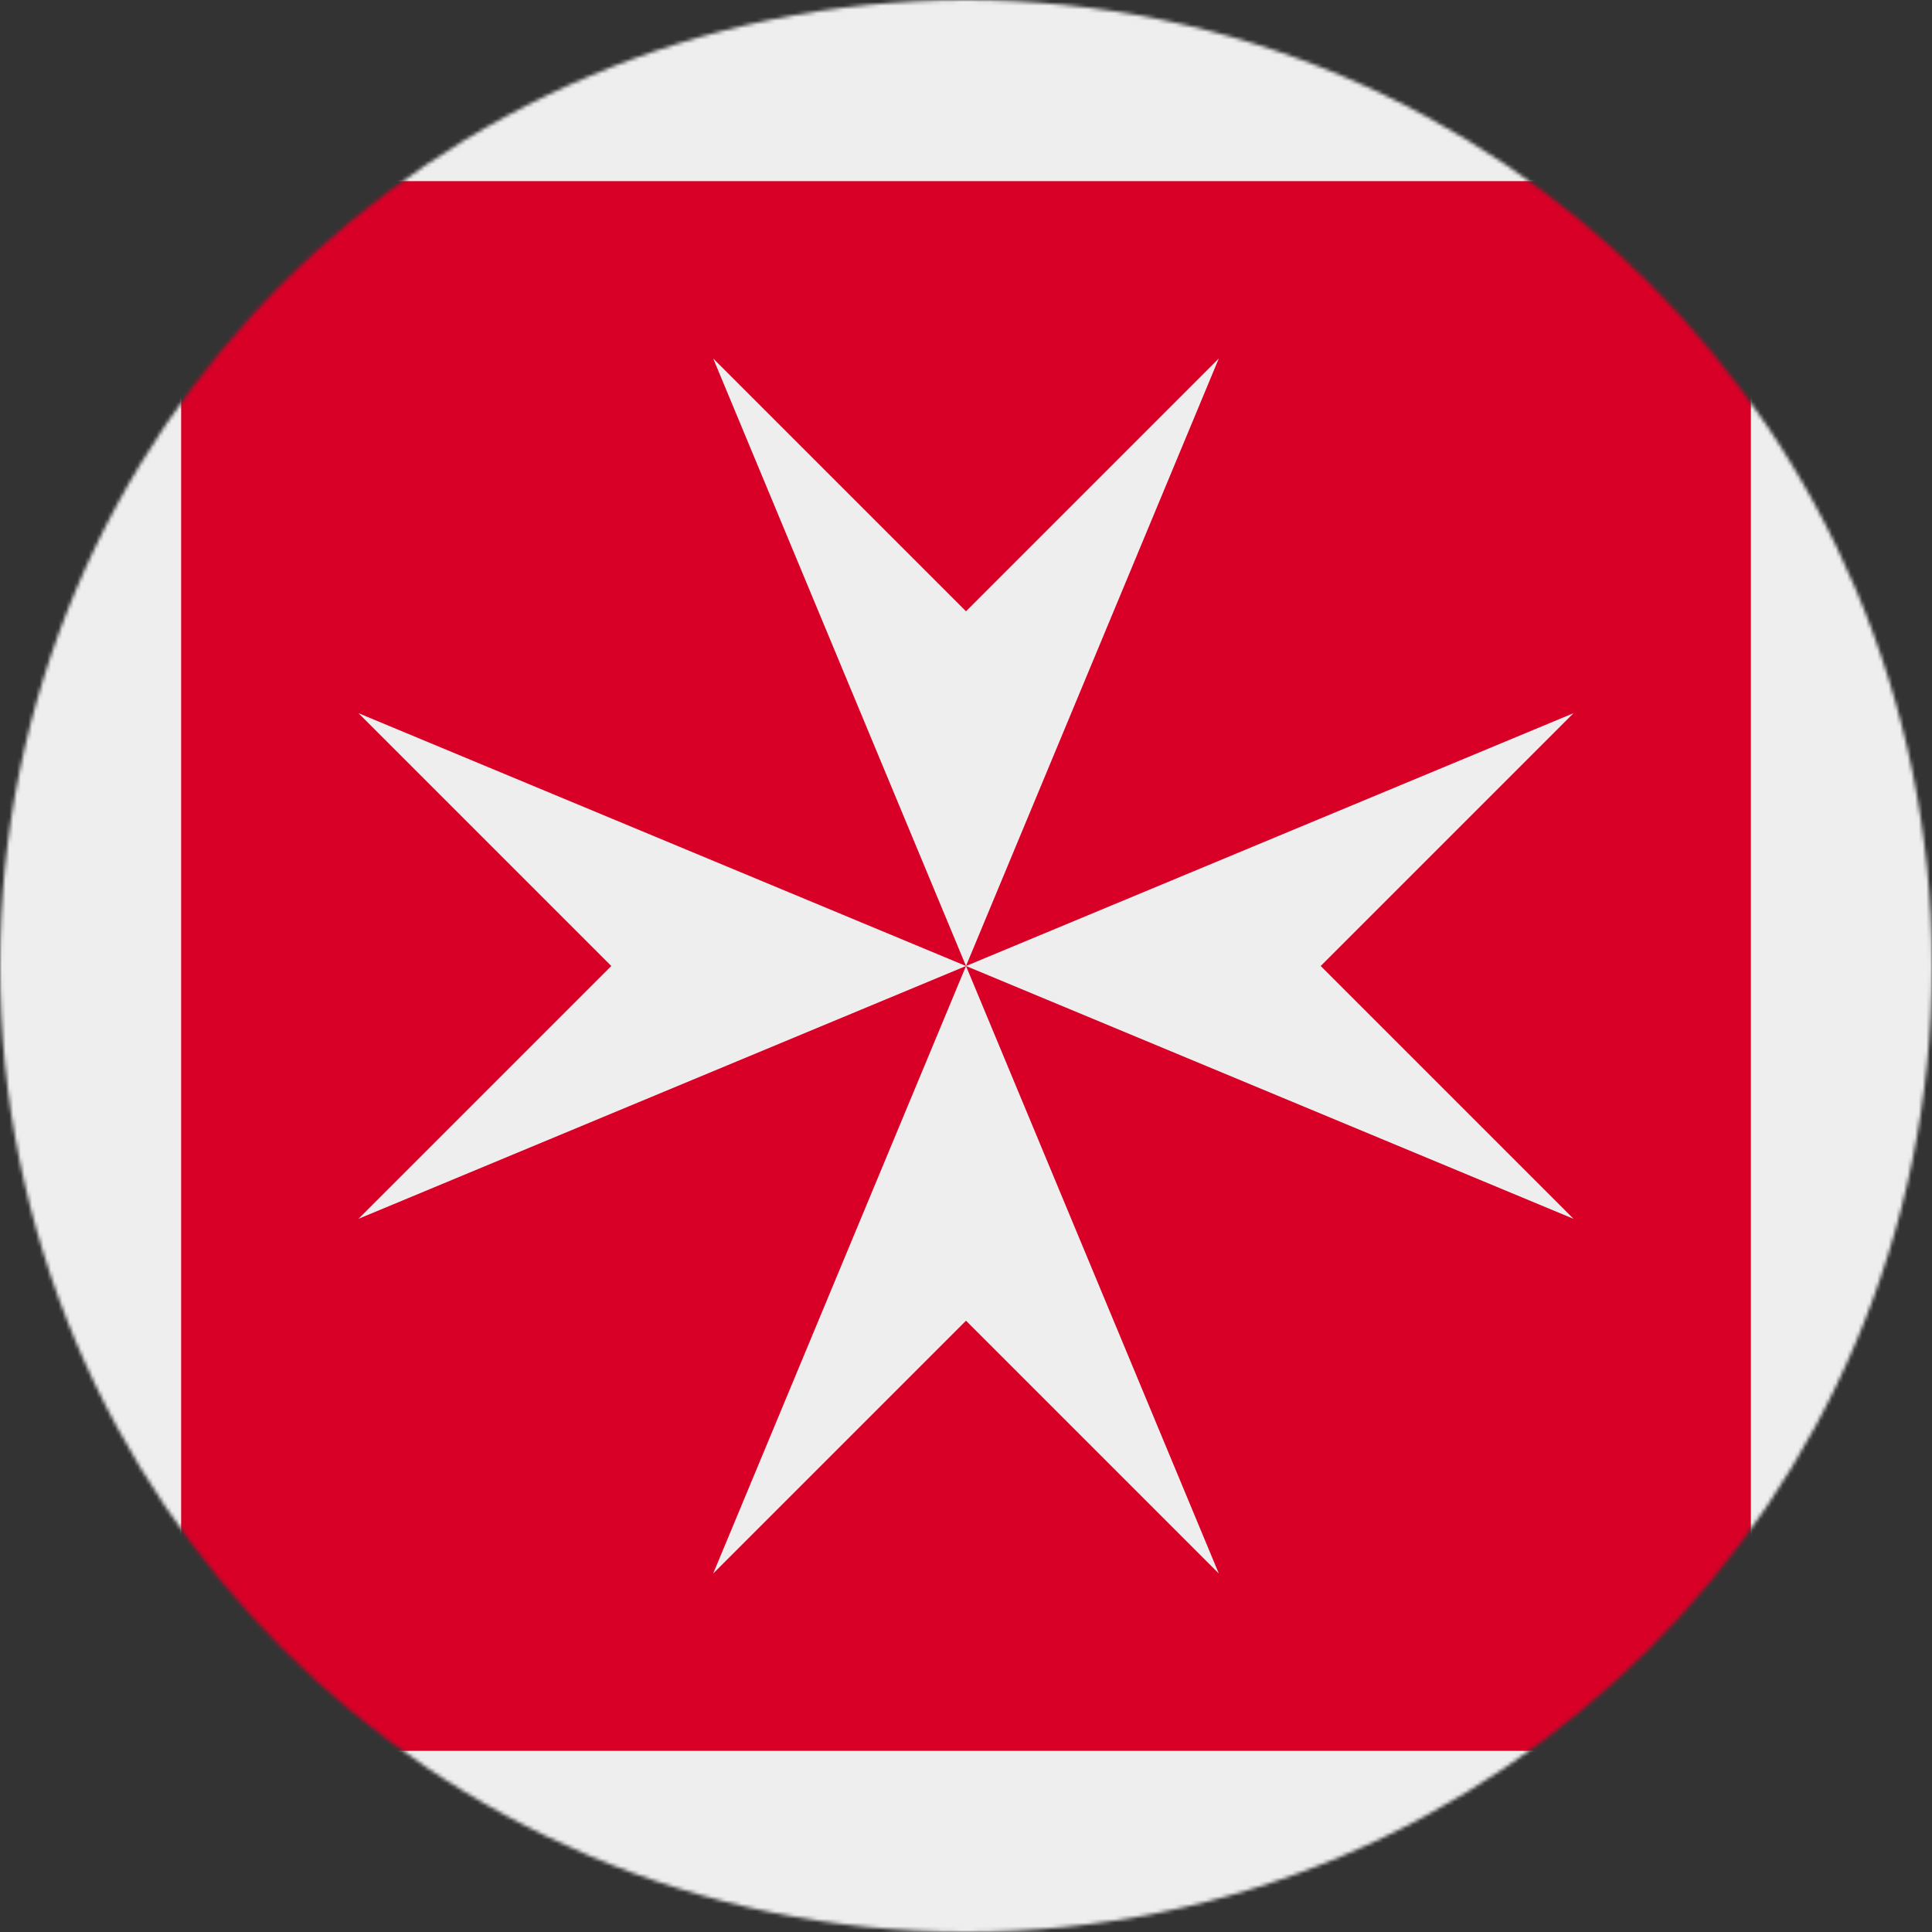
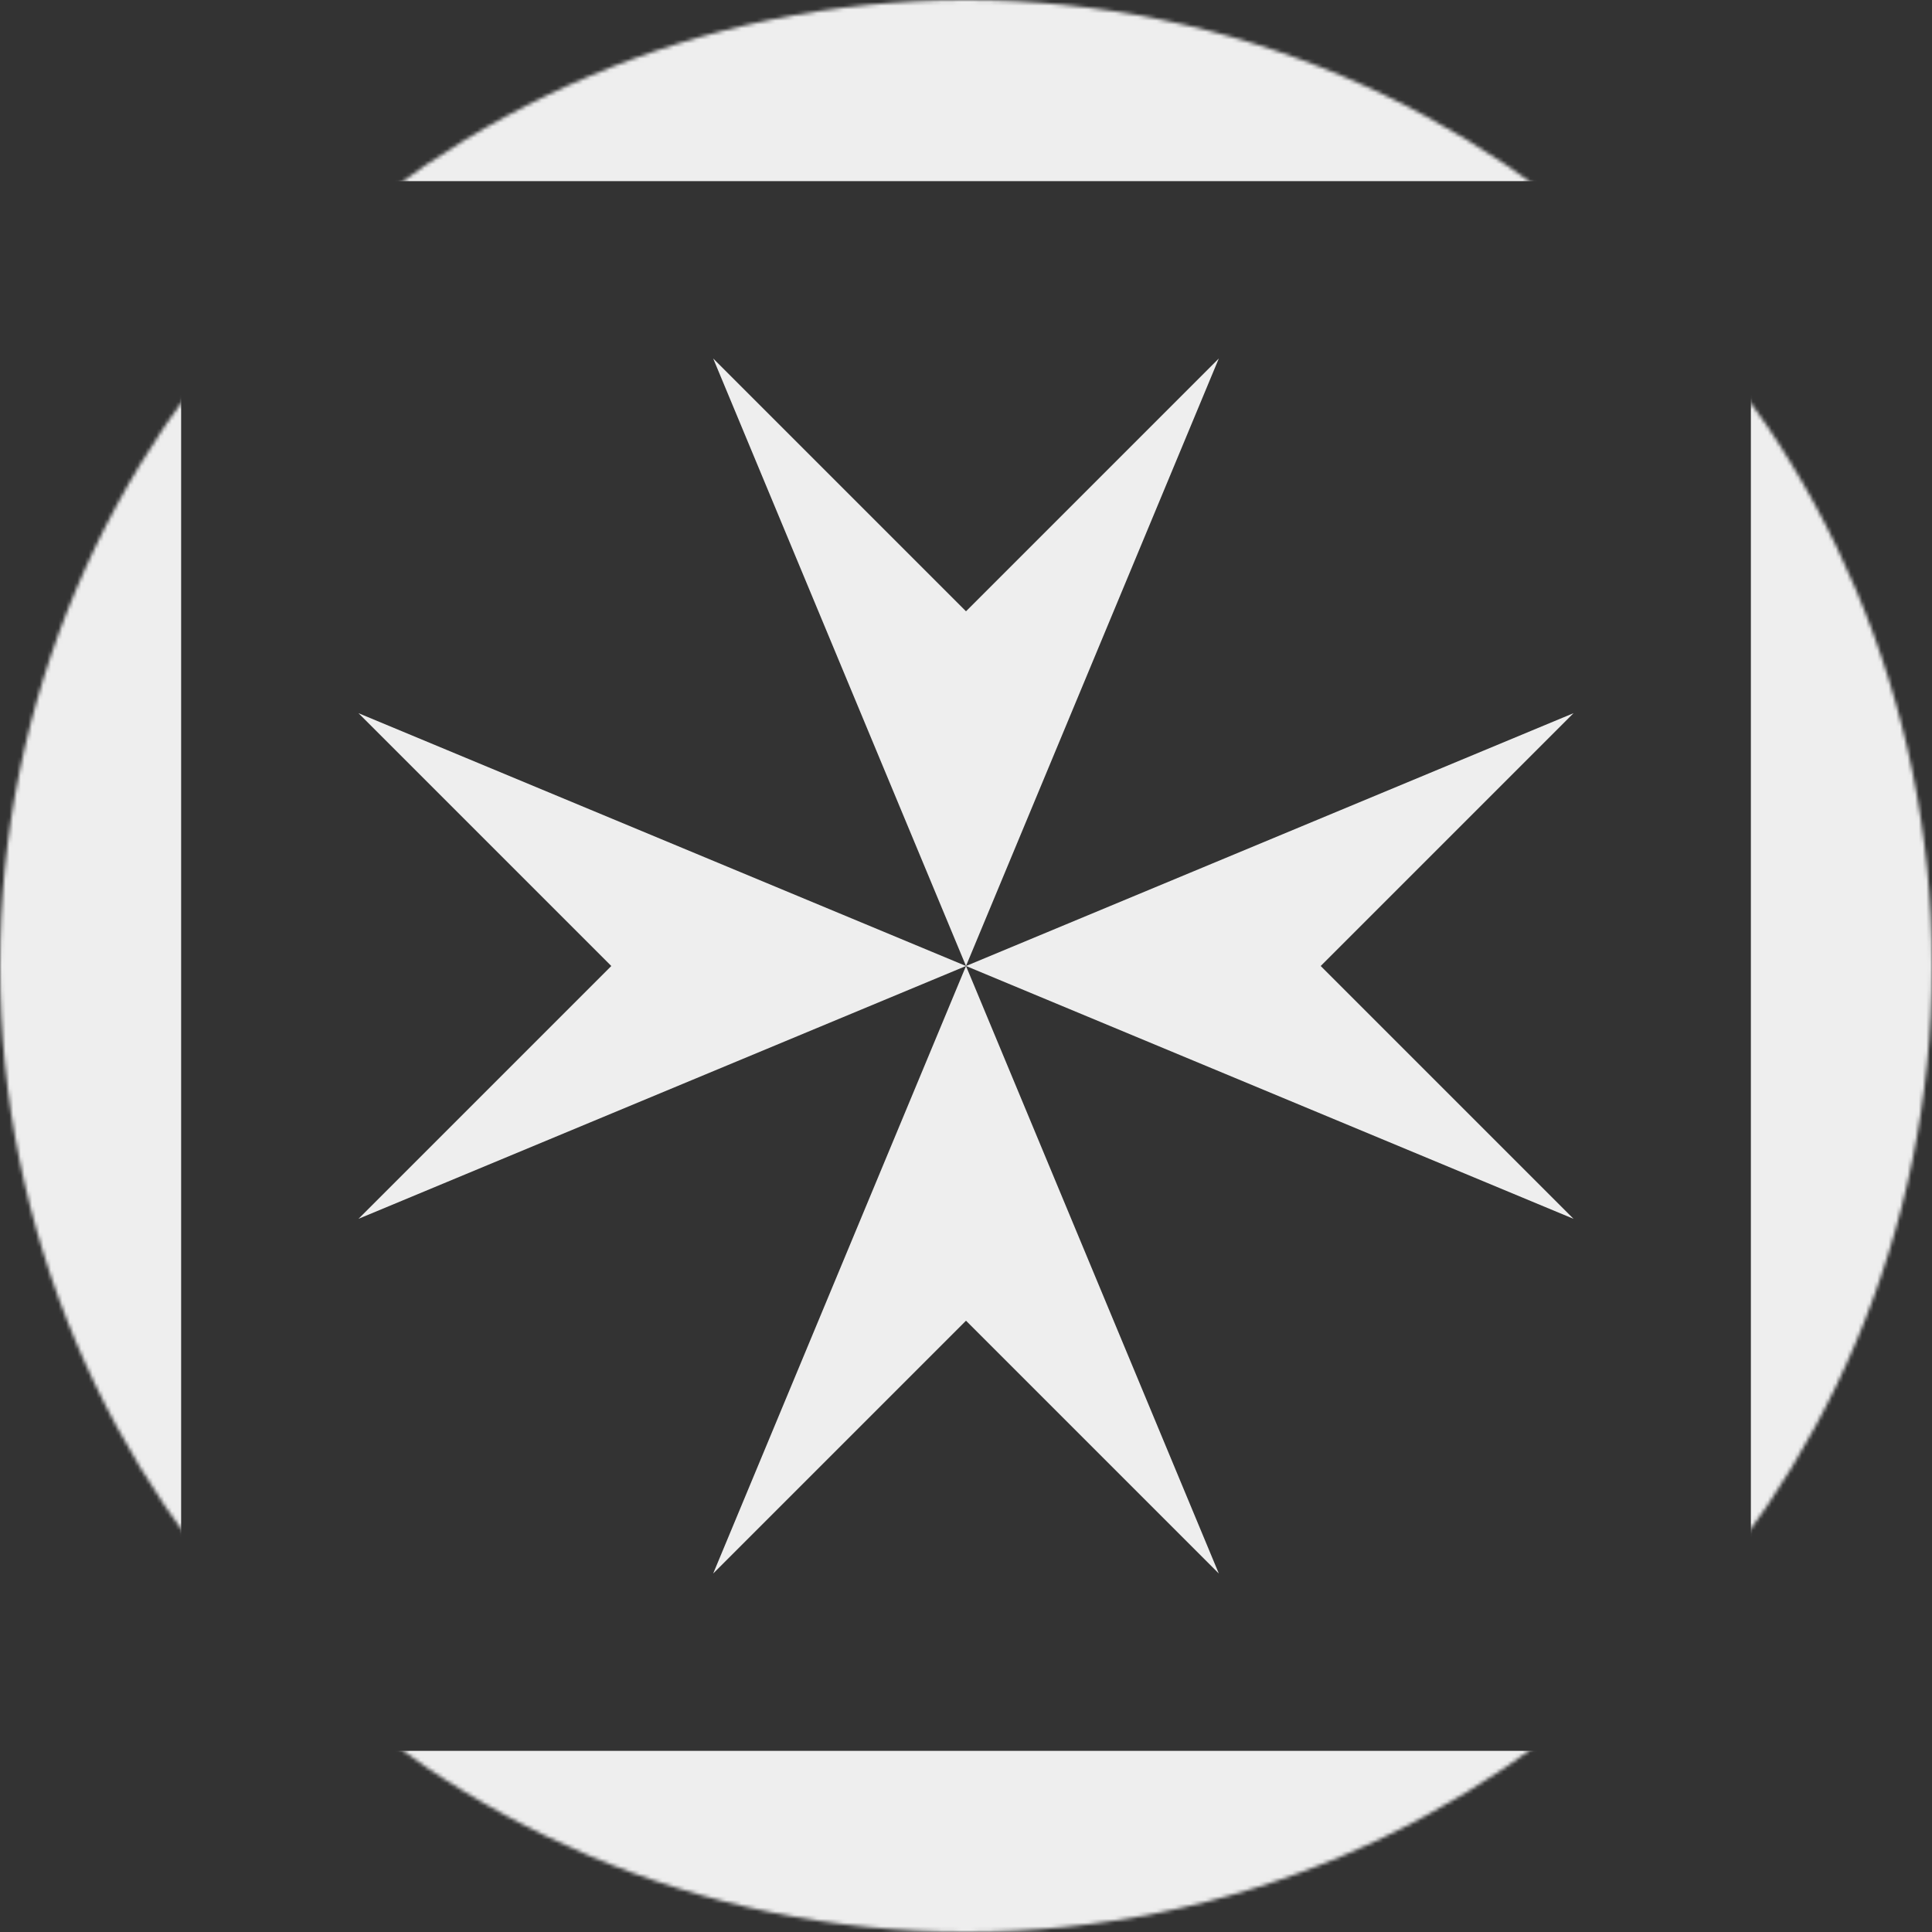
<svg xmlns="http://www.w3.org/2000/svg" width="512" height="512" viewBox="0 0 512 512">
  <rect x="0" y="0" width="512" height="512" fill="#333333" stroke="none" />
  <mask id="a">
    <circle cx="256" cy="256" r="256" fill="#fff" />
  </mask>
  <g mask="url(#a)">
-     <path fill="#d80027" d="M0 0h512v512H0z" />
    <path fill="#eee" d="M0 0v512h512V0zm48 48h416v416H48zm141 47 67 161 67-161-67 67zm67 161 161 67-67-67 67-67zm0 0-67 161 67-67 67 67zm0 0L95 189l67 67-67 67z" />
  </g>
</svg>